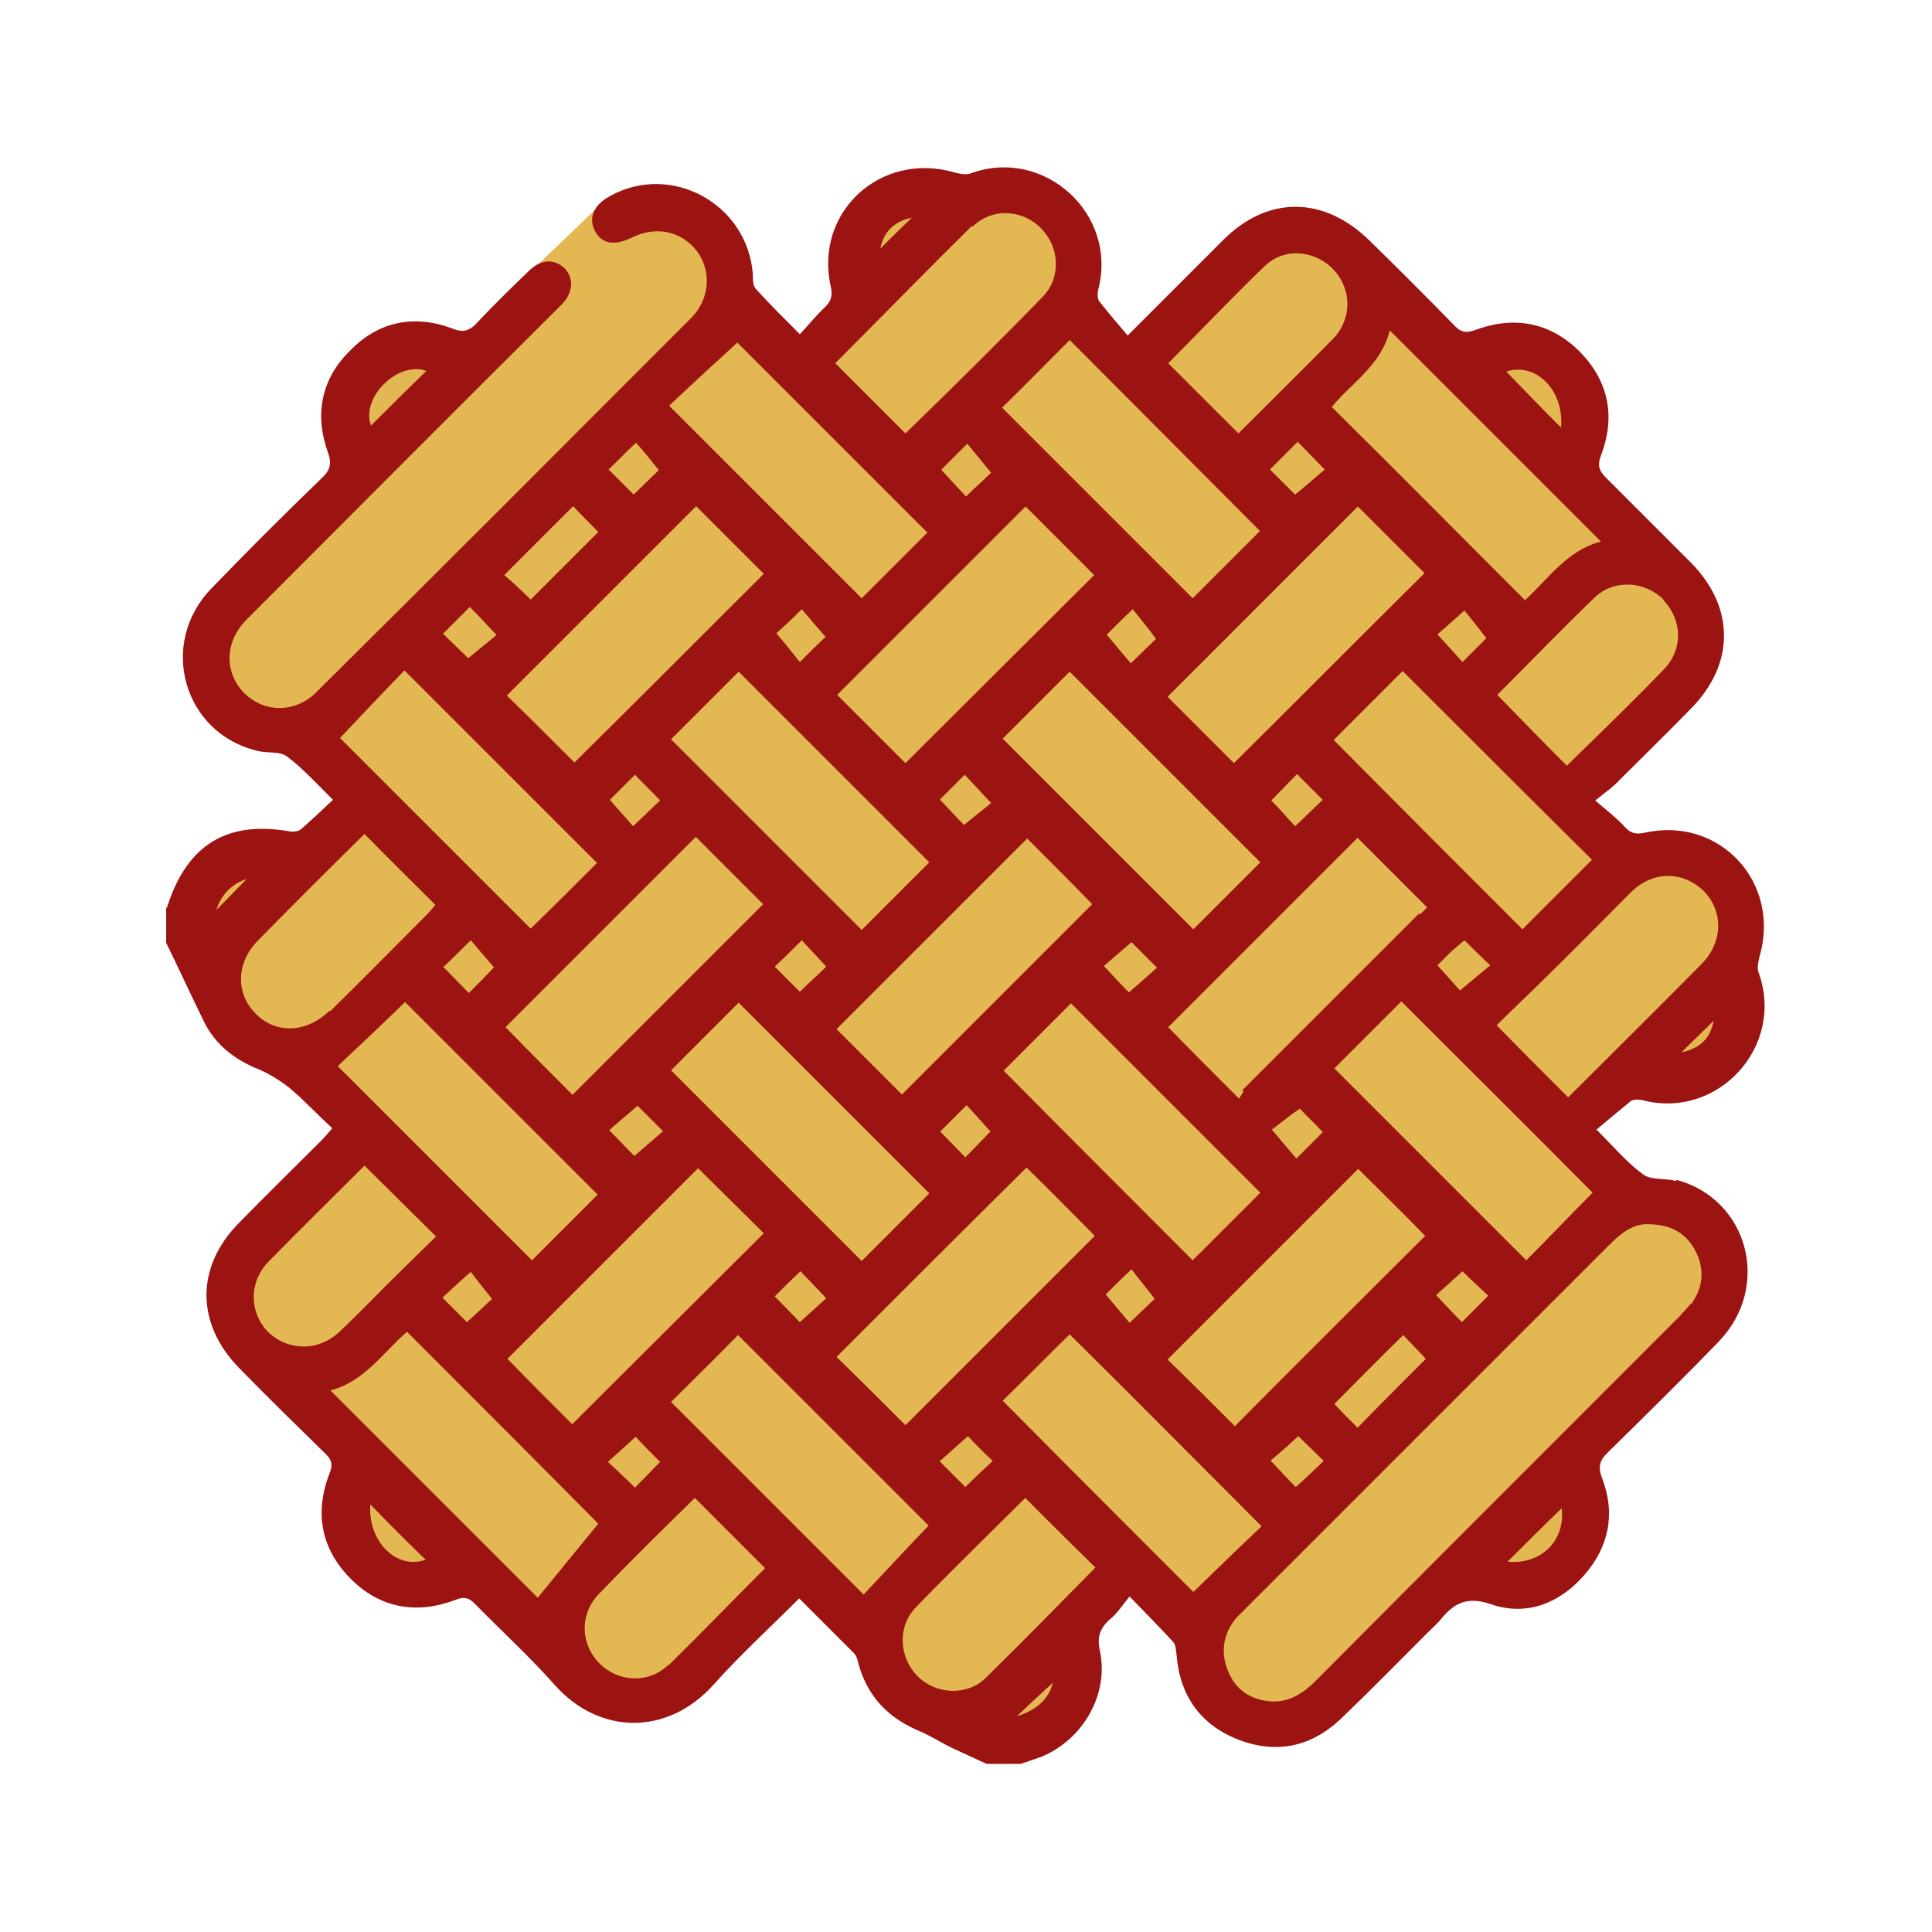
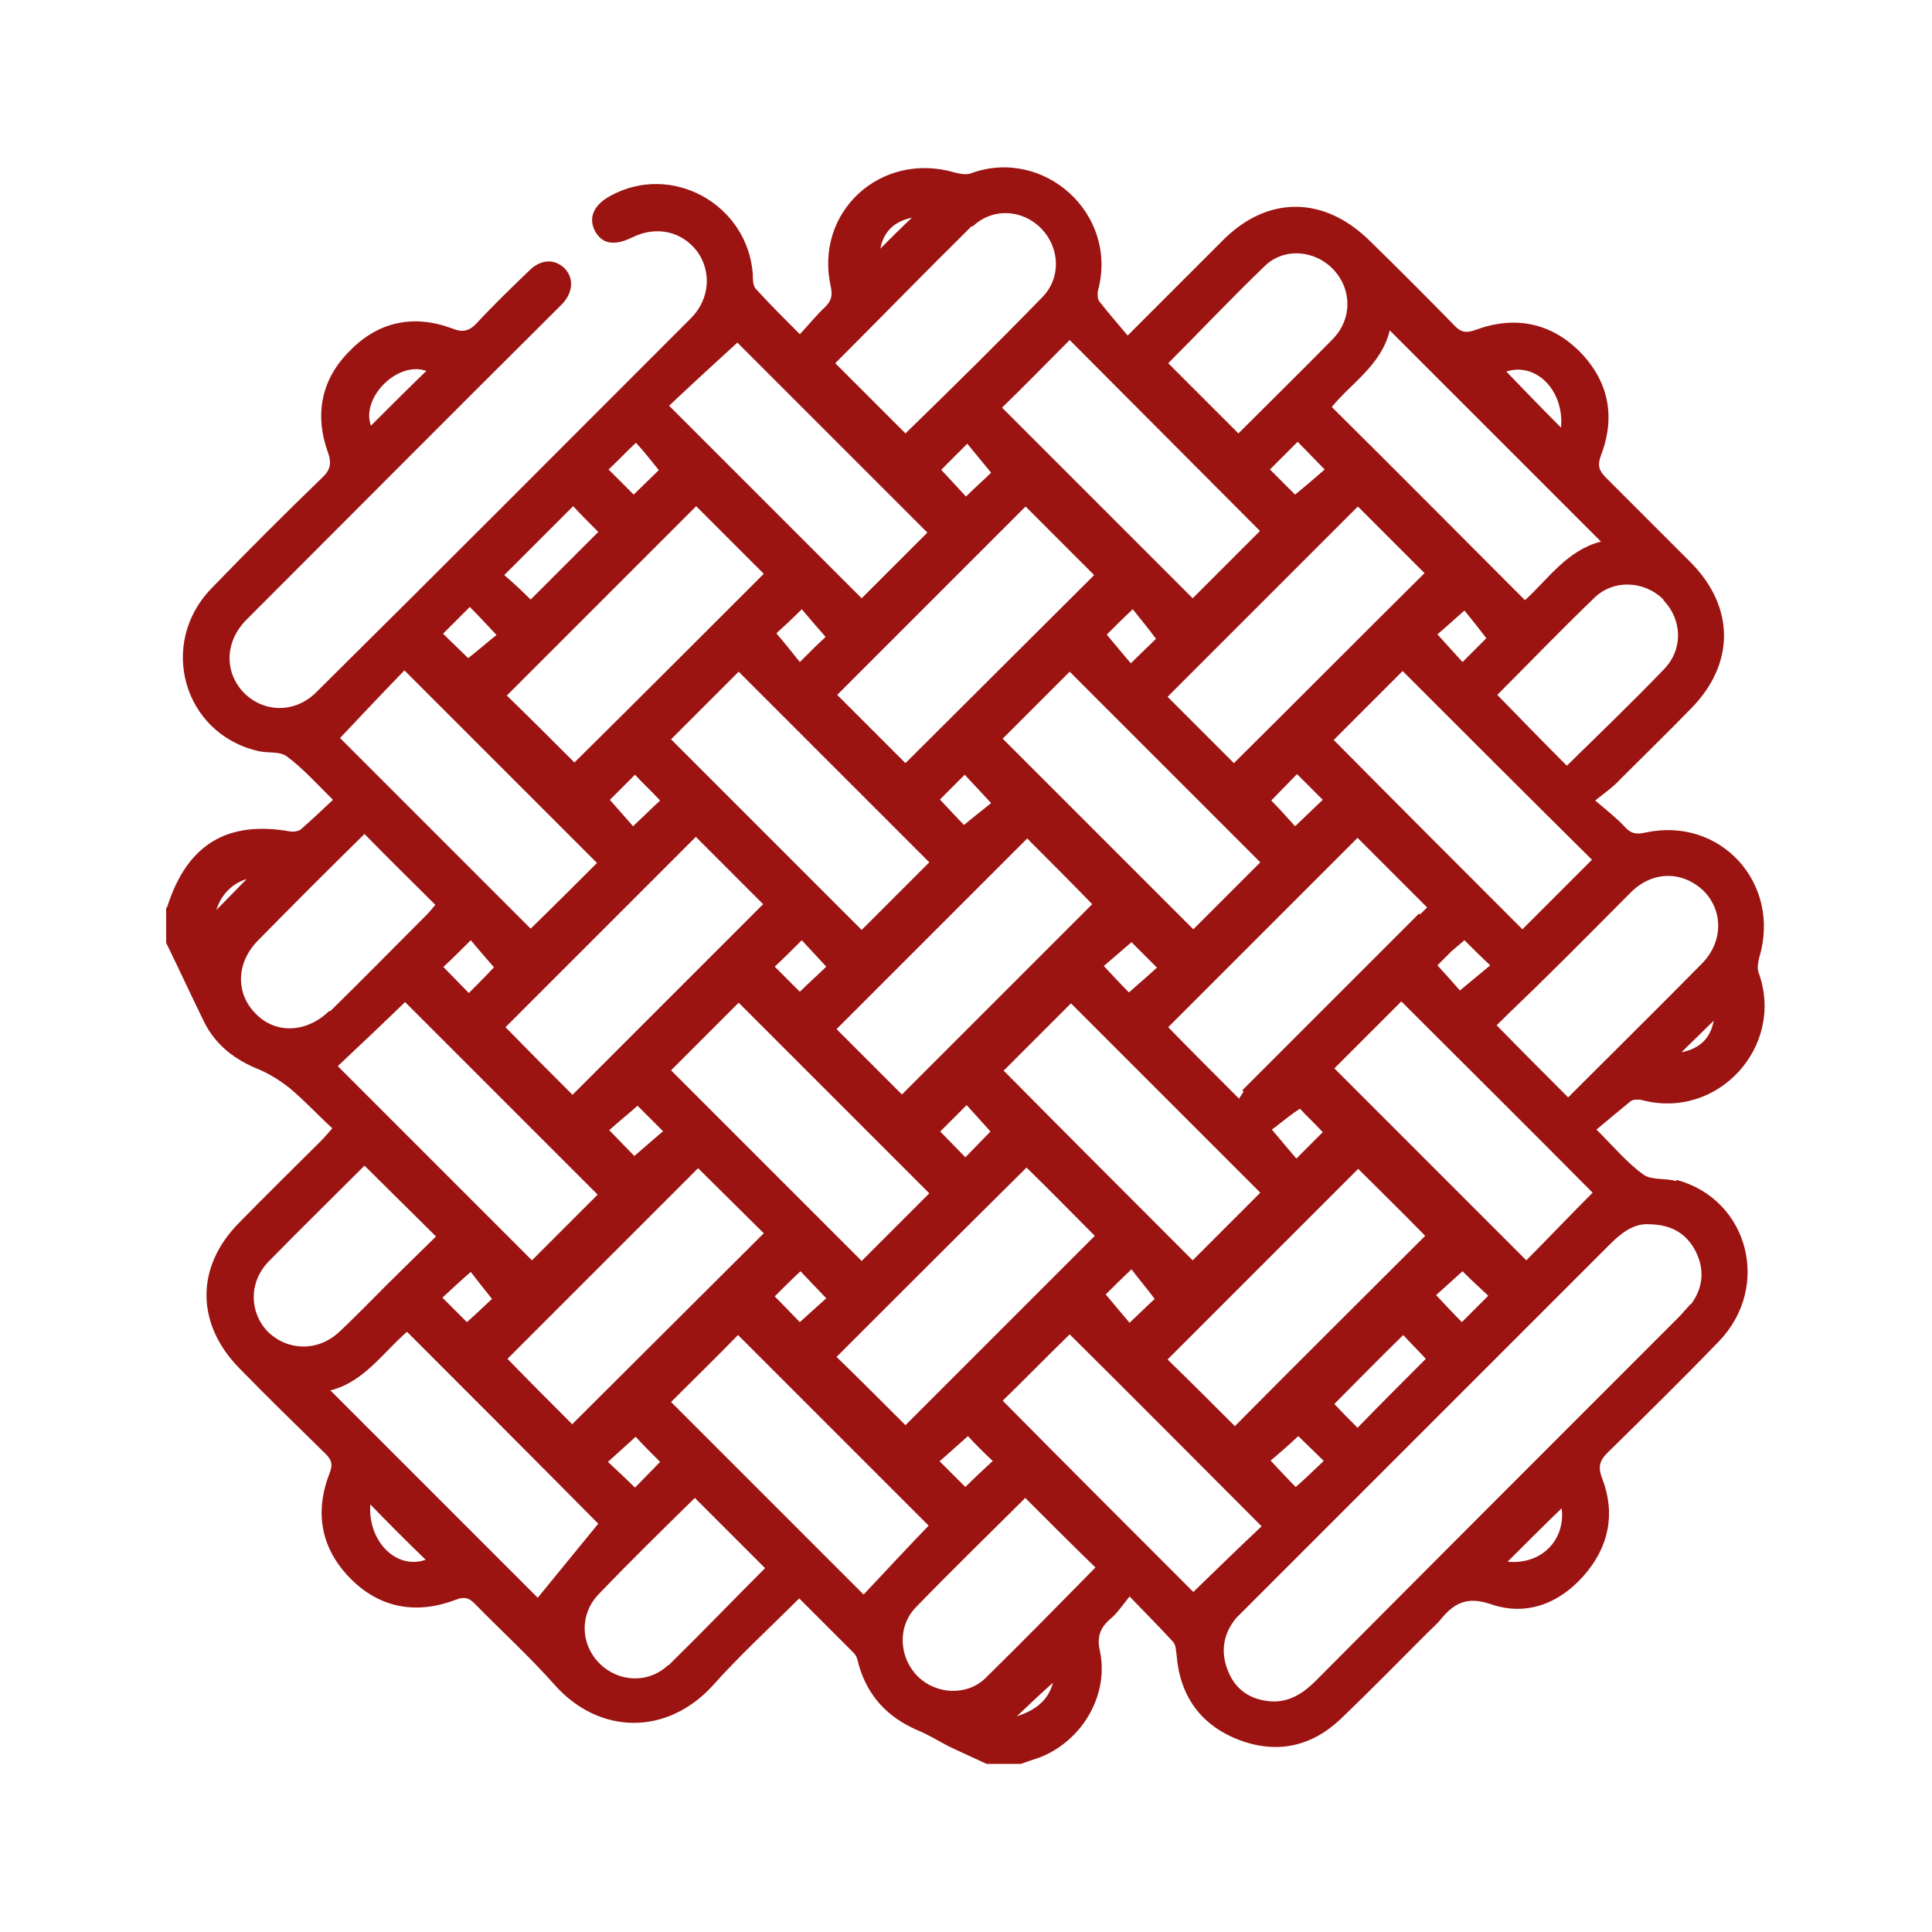
<svg xmlns="http://www.w3.org/2000/svg" id="Livello_1" data-name="Livello 1" viewBox="0 0 30 30">
  <defs>
    <style>      .cls-1 {        fill: #9c1412;      }      .cls-1, .cls-2 {        stroke-width: 0px;      }      .cls-2 {        fill: #e3b852;      }    </style>
  </defs>
-   <polygon class="cls-2" points="7.64 4.79 9.29 3.21 11.1 3.38 11.48 4.35 12.4 5.33 13.36 4.68 13.36 3.62 13.91 3.06 14.82 3.06 15.79 2.95 16.6 3.5 16.71 4.49 17.55 5.56 19.99 3.62 22.78 5.56 24.04 5.33 24.48 5.74 24.48 7.22 26.42 9.66 24.39 12.41 25.16 13.24 26.61 13.41 27.01 14.13 27.01 15.58 26.68 16.57 25.82 16.76 24.95 16.76 24.37 17.37 24.95 18.14 26.61 18.91 26.79 20.01 24.66 22.6 24.66 24.06 24.12 24.66 22.7 24.55 20.37 26.65 19 26.65 18.48 25.16 17.43 24.25 16.58 25.35 16.52 26.41 16.07 27.03 15 26.84 12.44 24.39 10.05 26.39 8.57 25.74 7.21 24.26 5.74 24.41 5.35 23.84 5.51 22.49 3.36 20.23 3.83 19.35 5.48 18.14 5.12 16.76 3.6 16.09 3.09 14.99 2.84 14.13 3.36 13.46 4.25 13.3 5.51 12.79 5.48 12.19 4.82 11.29 3.36 10.79 3.09 9.88 5.35 7.57 5.35 6.44 6.04 5.33 7.21 5.48 7.64 4.79" />
  <path class="cls-1" d="M26.03,18.34c-.17-.05-.38-.01-.51-.1-.25-.18-.45-.42-.73-.7.19-.16.36-.3.53-.44.04-.03.12-.03.17-.02,1.18.32,2.23-.83,1.82-1.97-.03-.07-.01-.17.01-.25.34-1.15-.61-2.19-1.78-1.93-.14.03-.22.01-.31-.09-.12-.13-.26-.24-.46-.41.15-.12.28-.21.38-.32.37-.37.75-.74,1.11-1.11.68-.69.68-1.57,0-2.26-.44-.44-.88-.88-1.32-1.32-.11-.11-.14-.19-.08-.35.23-.6.12-1.15-.33-1.61-.45-.45-1.01-.56-1.61-.34-.16.06-.24.04-.35-.08-.43-.44-.86-.87-1.3-1.3-.71-.7-1.59-.71-2.29,0-.47.47-.94.94-1.47,1.47-.15-.18-.3-.35-.44-.53-.03-.04-.03-.12-.02-.17.32-1.19-.84-2.23-1.97-1.82-.07.03-.17.01-.25-.01-1.15-.34-2.19.61-1.93,1.77.03.14.01.22-.09.32-.13.12-.24.26-.39.42-.25-.25-.47-.47-.68-.7-.05-.05-.05-.15-.05-.23-.08-1.09-1.26-1.74-2.21-1.22-.26.14-.35.34-.24.55.11.2.3.23.57.1.38-.19.78-.1,1.02.22.22.31.19.73-.09,1.02-1.94,1.94-3.88,3.89-5.83,5.82-.33.33-.82.32-1.13,0-.3-.32-.29-.79.05-1.13,1.59-1.59,3.17-3.18,4.76-4.76.05-.05.1-.1.15-.15.16-.18.17-.39.03-.54-.15-.15-.36-.15-.54.02-.28.27-.56.54-.82.82-.12.13-.22.16-.39.09-.59-.22-1.14-.11-1.58.34-.45.44-.56.99-.35,1.58.07.19.03.29-.1.41-.58.56-1.15,1.13-1.71,1.71-.83.86-.43,2.25.72,2.52.15.04.35,0,.46.09.24.18.45.41.71.67-.18.17-.34.32-.5.46-.04.03-.12.04-.17.03-.97-.17-1.59.2-1.9,1.16,0,.01-.02.03-.02.04v.53c.2.41.39.82.59,1.23.18.36.48.59.86.74.16.07.32.17.46.28.23.19.43.41.67.63-.07.08-.12.14-.17.19-.42.42-.85.84-1.27,1.27-.69.69-.68,1.58,0,2.27.44.45.89.89,1.34,1.33.09.09.11.16.06.29-.24.61-.14,1.18.33,1.65.46.46,1.03.55,1.63.32.13-.05.2-.03.29.06.41.42.85.82,1.24,1.26.69.78,1.75.8,2.47,0,.41-.46.87-.88,1.33-1.34.29.29.57.57.85.85.05.05.06.13.08.2.14.47.44.79.89.99.2.08.38.2.57.29.17.08.35.16.52.24h.53c.11-.04.21-.07.32-.11.65-.27,1.05-.97.91-1.64-.05-.22,0-.36.16-.5.1-.08.18-.2.3-.35.25.26.47.48.68.71.04.05.04.13.05.2.05.63.37,1.08.95,1.31.59.23,1.13.12,1.59-.31.46-.44.91-.9,1.36-1.35.06-.06.13-.12.19-.19.21-.26.41-.38.79-.25.55.19,1.06-.01,1.44-.44.39-.44.5-.96.29-1.51-.08-.2-.03-.3.11-.43.57-.56,1.14-1.12,1.7-1.7.82-.85.46-2.21-.66-2.51ZM6.62,5.76c-.29.28-.58.57-.86.85-.16-.44.42-1.01.86-.85ZM26.11,16.34c.17-.17.34-.33.5-.49-.05.27-.21.43-.5.49ZM25.32,13.86c.34-.34.8-.34,1.13-.03.31.31.31.79-.02,1.13-.69.7-1.39,1.39-2.08,2.08-.37-.37-.73-.73-1.11-1.12.25-.25.52-.5.78-.76.44-.43.87-.87,1.3-1.3ZM20.72,16.59l1.04-1.04c.99.99,1.99,1.98,2.97,2.97-.35.35-.7.72-1.03,1.05-.99-.99-1.98-1.98-2.98-2.98ZM23.1,20.13c-.13.13-.27.27-.4.4-.12-.12-.25-.26-.4-.42.12-.11.27-.24.41-.37.13.13.27.26.4.38ZM19.17,22.14c-.34-.34-.69-.69-1.04-1.03.98-.98,1.98-1.98,2.96-2.96.34.34.7.69,1.04,1.04-.98.98-1.98,1.97-2.96,2.96ZM20.55,22.69c-.15.14-.29.28-.43.4-.11-.11-.24-.25-.39-.41.12-.1.27-.23.43-.38.12.12.26.25.39.38ZM15.58,16.63c.34-.34.7-.7,1.05-1.05.96.96,1.95,1.95,2.94,2.94-.35.35-.71.71-1.05,1.05-.98-.98-1.97-1.97-2.93-2.94ZM17.93,20.17c-.1.09-.23.22-.39.37-.1-.12-.23-.27-.37-.44.11-.11.24-.24.4-.39.12.16.25.31.36.46ZM14.06,22.13c-.35-.35-.71-.71-1.07-1.06.97-.97,1.96-1.96,2.95-2.94.36.35.71.71,1.06,1.06-.98.98-1.97,1.97-2.94,2.94ZM15.41,22.69c-.15.14-.29.27-.42.4-.11-.11-.25-.25-.4-.4.13-.11.28-.25.44-.39.12.13.25.26.39.39ZM10.43,16.61c.34-.34.7-.7,1.04-1.04.98.98,1.98,1.98,2.96,2.96-.35.35-.7.7-1.05,1.05-.98-.98-1.98-1.98-2.96-2.96ZM12.83,20.16c-.12.11-.27.24-.41.37-.11-.11-.24-.25-.39-.4.12-.12.26-.26.4-.39.13.14.26.27.41.43ZM8.89,22.12c-.32-.32-.68-.68-1.01-1.02.97-.97,1.96-1.96,2.96-2.96.33.33.69.68,1.02,1.01-.99.99-1.99,1.98-2.97,2.96ZM10.25,22.7c-.13.13-.26.27-.39.4-.12-.12-.26-.25-.42-.4.13-.12.28-.25.43-.39.12.13.25.26.38.39ZM5.25,16.55c.33-.31.7-.66,1.04-.99,1,1,1.99,1.99,2.99,2.99-.33.33-.68.68-1.02,1.02-1-1-2.02-2.02-3.01-3.01ZM7.64,20.17c-.1.09-.23.22-.39.36-.11-.11-.25-.25-.38-.38.14-.13.28-.26.44-.4.09.12.21.27.33.42ZM6.89,15.01c.13-.12.27-.26.42-.41.1.12.23.27.36.42-.12.13-.25.26-.39.4-.14-.14-.27-.28-.4-.41ZM14.43,13.39c-.35.35-.7.7-1.05,1.05-.98-.98-1.98-1.98-2.96-2.96.34-.34.7-.7,1.05-1.05.98.98,1.98,1.98,2.96,2.96ZM12.06,9.83c.1-.09.24-.22.39-.37.1.12.23.27.37.43-.12.11-.25.24-.4.39-.12-.15-.24-.3-.36-.44ZM15.93,7.87c.35.35.71.71,1.06,1.06-.96.96-1.96,1.95-2.93,2.92-.35-.35-.71-.71-1.06-1.06.96-.96,1.95-1.95,2.92-2.92ZM14.62,7.29c.12-.12.25-.25.4-.4.1.12.23.28.37.45-.1.1-.25.23-.39.37-.13-.14-.26-.28-.38-.41ZM19.57,13.39c-.34.34-.7.7-1.04,1.04-.98-.98-1.97-1.97-2.96-2.96.34-.34.69-.69,1.04-1.04.98.98,1.98,1.98,2.96,2.96ZM17.19,9.85c.11-.11.24-.24.4-.39.1.13.23.28.36.46-.1.1-.23.22-.39.38-.13-.15-.25-.3-.37-.44ZM21.09,7.87c.33.33.69.69,1.03,1.03-.98.97-1.97,1.97-2.96,2.95-.33-.33-.69-.69-1.03-1.03.98-.98,1.97-1.97,2.95-2.95ZM19.72,7.29c.14-.14.28-.28.43-.43.14.14.27.28.42.43-.15.13-.3.26-.46.39-.11-.11-.25-.25-.39-.39ZM24.71,13.36c-.35.35-.71.71-1.07,1.07-.97-.97-1.96-1.96-2.93-2.94.35-.35.71-.71,1.07-1.07.97.97,1.96,1.96,2.94,2.93ZM22.32,9.85c.12-.1.26-.23.42-.37.09.11.21.26.34.43-.1.1-.23.23-.37.37-.13-.14-.26-.29-.39-.43ZM22.03,14.19l-2.74,2.74.02.02s-.05.08-.07.11c-.4-.4-.76-.76-1.1-1.11.98-.98,1.97-1.97,2.94-2.94.34.34.7.7,1.08,1.08-.04.04-.07.07-.11.11l-.02-.02ZM20.18,17.21c.09.1.23.23.36.37-.13.13-.26.26-.41.41-.11-.13-.24-.28-.38-.45.03-.02.05-.04.08-.06h0s.05-.04.05-.04c.09-.07.19-.15.3-.22ZM19.74,12.43c.13-.13.26-.27.4-.41.14.14.27.27.4.4-.14.13-.27.26-.43.41-.11-.12-.24-.27-.37-.4ZM22.54,14.77c.06-.05.13-.11.2-.17.11.11.24.24.4.39-.16.13-.31.26-.47.39-.09-.1-.21-.24-.35-.39l.22-.22ZM17.97,15.02c-.13.12-.28.25-.44.39-.12-.12-.25-.26-.39-.41.14-.12.29-.25.43-.37.11.11.25.25.4.4ZM14.01,17c-.33-.33-.69-.69-1.02-1.02.99-.99,1.98-1.98,2.96-2.96.32.32.68.68,1.01,1.02-.97.97-1.96,1.96-2.96,2.96ZM15.38,17.57c-.12.12-.25.26-.39.4-.13-.13-.26-.27-.39-.4.13-.13.26-.26.41-.41.12.13.25.28.37.41ZM14.6,12.41c.12-.12.25-.25.38-.38.13.14.26.28.41.44-.12.1-.28.22-.42.34-.1-.1-.23-.24-.37-.39ZM12.83,15.01c-.12.12-.27.25-.41.39-.13-.13-.26-.26-.39-.39.14-.13.28-.27.42-.41.11.12.24.26.38.41ZM8.92,11.84c-.34-.34-.7-.7-1.05-1.04.96-.96,1.96-1.96,2.94-2.94.34.34.7.7,1.05,1.05-.98.98-1.97,1.97-2.94,2.93ZM9.86,12.03c.12.13.26.26.39.4-.13.12-.27.26-.42.4-.11-.13-.24-.27-.36-.41.11-.11.25-.25.39-.39ZM10.81,13c.34.34.7.7,1.04,1.04-.98.98-1.98,1.98-2.96,2.96-.34-.34-.7-.7-1.04-1.05.98-.98,1.98-1.98,2.96-2.96ZM10.29,17.57c-.15.13-.3.26-.44.38-.11-.11-.24-.25-.39-.4.12-.11.27-.23.44-.38.12.12.25.25.4.4ZM21.78,20.72c.1.11.24.25.36.38-.34.34-.7.7-1.06,1.07-.13-.13-.26-.26-.36-.37.35-.35.71-.72,1.07-1.07ZM25.83,9.32c.29.3.31.76.01,1.07-.49.51-1,1-1.51,1.5-.37-.37-.72-.73-1.08-1.1.49-.49.99-1.01,1.51-1.51.3-.29.78-.26,1.07.03ZM24.24,6.64c-.3-.3-.58-.59-.85-.87.45-.15.9.28.85.87ZM21.58,5.13c1.1,1.1,2.19,2.19,3.28,3.28-.52.13-.82.58-1.18.91-1-1-1.99-2-3-3,.3-.37.77-.65.9-1.19ZM19.64,4.13c.3-.29.78-.25,1.07.06.28.3.29.76-.01,1.07-.49.5-.99.99-1.47,1.47-.37-.37-.73-.73-1.09-1.09.48-.48.98-1.01,1.5-1.51ZM19.56,8.25c-.34.34-.69.69-1.04,1.04-.99-.99-1.98-1.98-2.96-2.96.35-.34.7-.7,1.05-1.05.98.98,1.97,1.98,2.95,2.96ZM14.16,3.38c-.17.16-.34.33-.49.48.05-.26.21-.42.49-.48ZM15.1,3.52c.31-.3.78-.27,1.07.03.29.3.31.77.01,1.07-.7.72-1.41,1.42-2.12,2.11-.37-.37-.73-.73-1.09-1.09.7-.7,1.4-1.42,2.12-2.13ZM11.45,5.32c.96.96,1.96,1.96,2.95,2.95-.32.32-.68.68-1.02,1.02-.98-.98-1.97-1.97-2.99-2.99.35-.33.72-.67,1.06-.98ZM9.88,6.88c.11.12.23.27.35.42-.12.12-.26.25-.39.38-.12-.12-.26-.26-.39-.39.13-.12.26-.26.42-.41ZM8.9,7.86c.12.13.26.27.39.4-.34.34-.7.7-1.05,1.05-.14-.14-.28-.27-.41-.38.36-.36.71-.71,1.06-1.06ZM7.3,9.43c.14.14.26.27.41.43-.15.12-.3.25-.44.36-.11-.11-.25-.24-.39-.38.13-.13.26-.26.42-.42ZM6.28,10.41c1.01,1.01,2.01,2.01,2.99,2.99-.32.32-.68.68-1.03,1.02-.98-.98-1.97-1.97-2.96-2.96.33-.35.67-.71,1-1.05ZM3.36,14.13c.07-.23.24-.41.47-.48-.15.15-.32.33-.47.48ZM5.11,15.7c-.35.34-.83.36-1.14.04-.32-.32-.3-.8.04-1.14.54-.55,1.09-1.1,1.65-1.65.37.38.73.73,1.1,1.1-.03.04-.07.08-.11.13-.51.51-1.01,1.02-1.52,1.52ZM4.16,20.68c-.29-.3-.3-.77.01-1.09.49-.5.99-.99,1.49-1.49.37.37.73.72,1.11,1.1-.17.17-.35.34-.52.51-.33.32-.65.66-.98.97-.33.31-.8.3-1.11,0ZM5.75,23.36c.29.3.58.59.86.86-.45.16-.9-.28-.86-.86ZM8.35,24.81c-1.04-1.04-2.13-2.13-3.22-3.22.52-.13.81-.58,1.19-.91,1,1,1.99,1.99,2.97,2.98-.31.38-.64.78-.94,1.15ZM10.37,25.86c-.31.29-.78.26-1.07-.04-.29-.3-.3-.76,0-1.07.49-.51,1-1.01,1.49-1.49.36.36.72.72,1.09,1.09-.49.49-.99,1.01-1.5,1.51ZM13.42,24.77c-.99-.99-2-2-3-3,.35-.35.71-.7,1.04-1.04.96.96,1.96,1.96,2.96,2.96-.33.34-.67.71-1.01,1.07ZM15.79,26.65c.21-.2.38-.36.56-.52-.07.26-.25.42-.56.52ZM15.3,26.06c-.29.28-.77.25-1.05-.03-.29-.29-.32-.77-.03-1.07.56-.58,1.14-1.14,1.7-1.7.37.37.73.73,1.09,1.08-.56.57-1.13,1.15-1.71,1.72ZM18.52,24.71c-.97-.97-1.97-1.97-2.95-2.96.34-.33.69-.69,1.04-1.03.98.97,1.97,1.97,2.98,2.98-.35.33-.71.68-1.06,1.02ZM23.41,24.25c.27-.27.56-.56.84-.83.06.5-.32.88-.84.83ZM26.25,20.25c-.05.06-.11.12-.16.18-1.89,1.89-3.78,3.78-5.66,5.67-.19.19-.4.33-.68.32-.32-.02-.56-.17-.68-.47-.12-.29-.08-.57.12-.82.04-.04.08-.08.12-.12,1.9-1.9,3.8-3.8,5.7-5.7.18-.18.37-.31.58-.3.37,0,.6.15.74.42.14.28.12.56-.07.82Z" />
</svg>